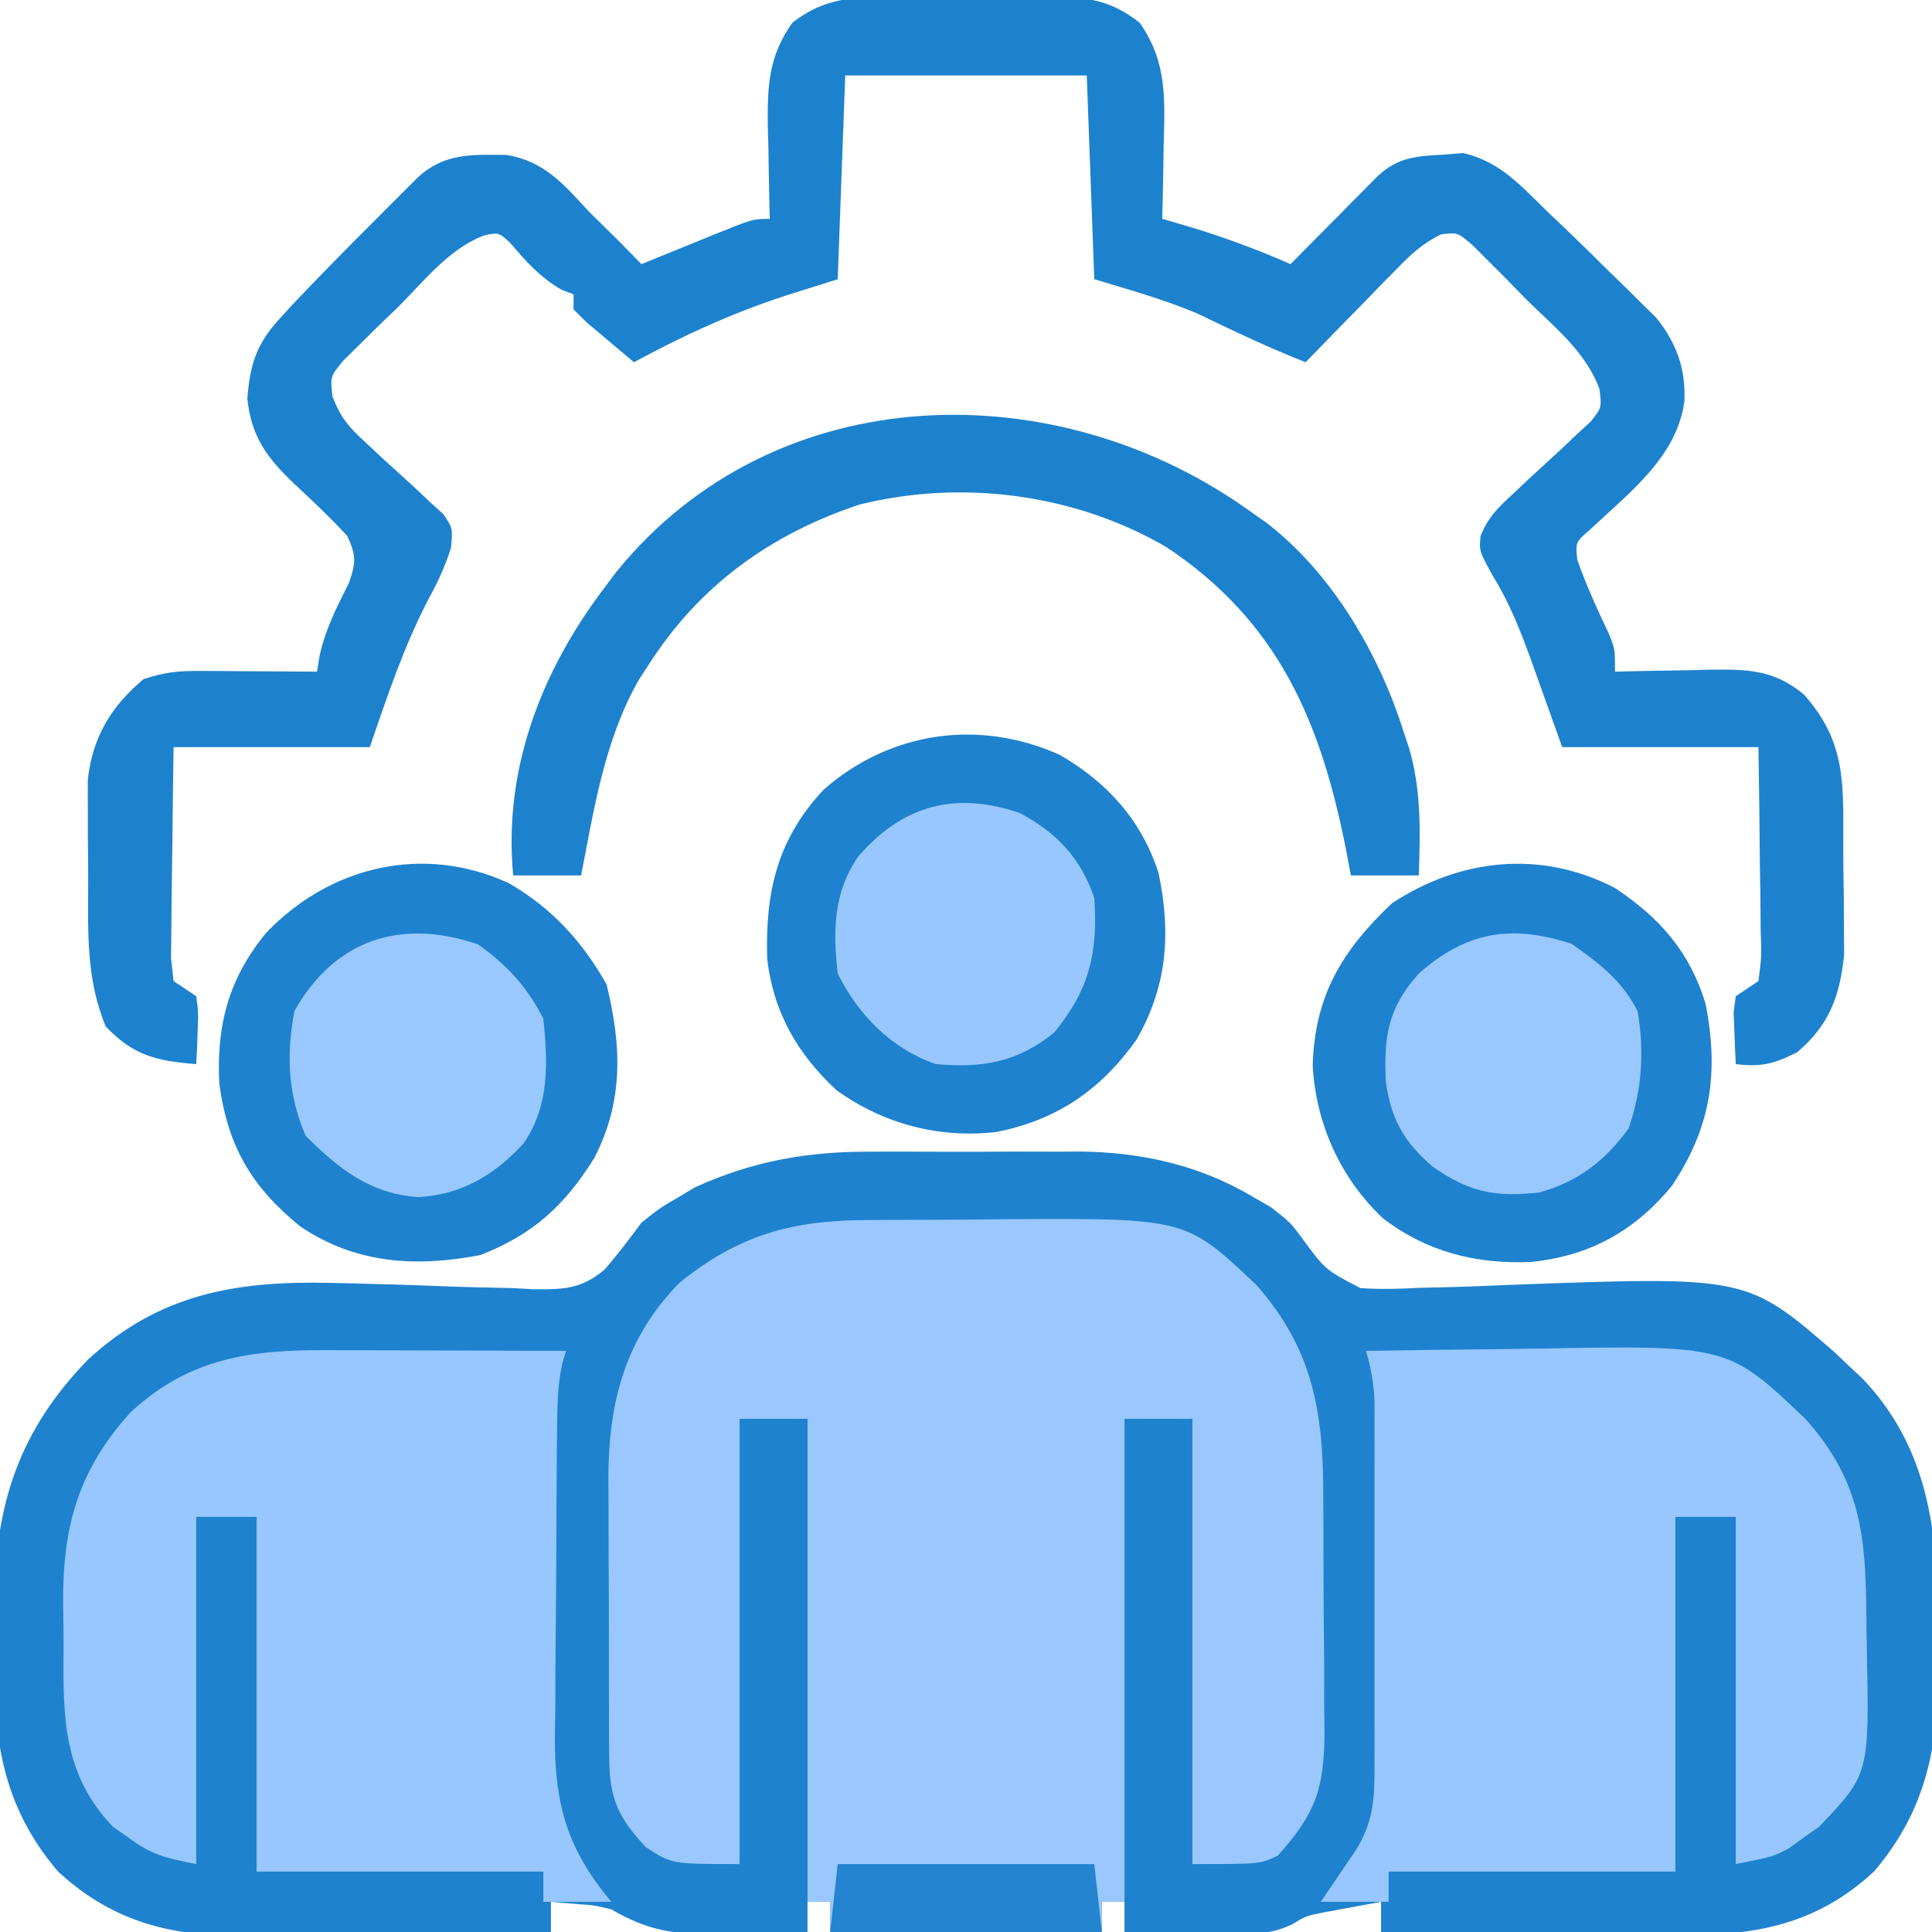
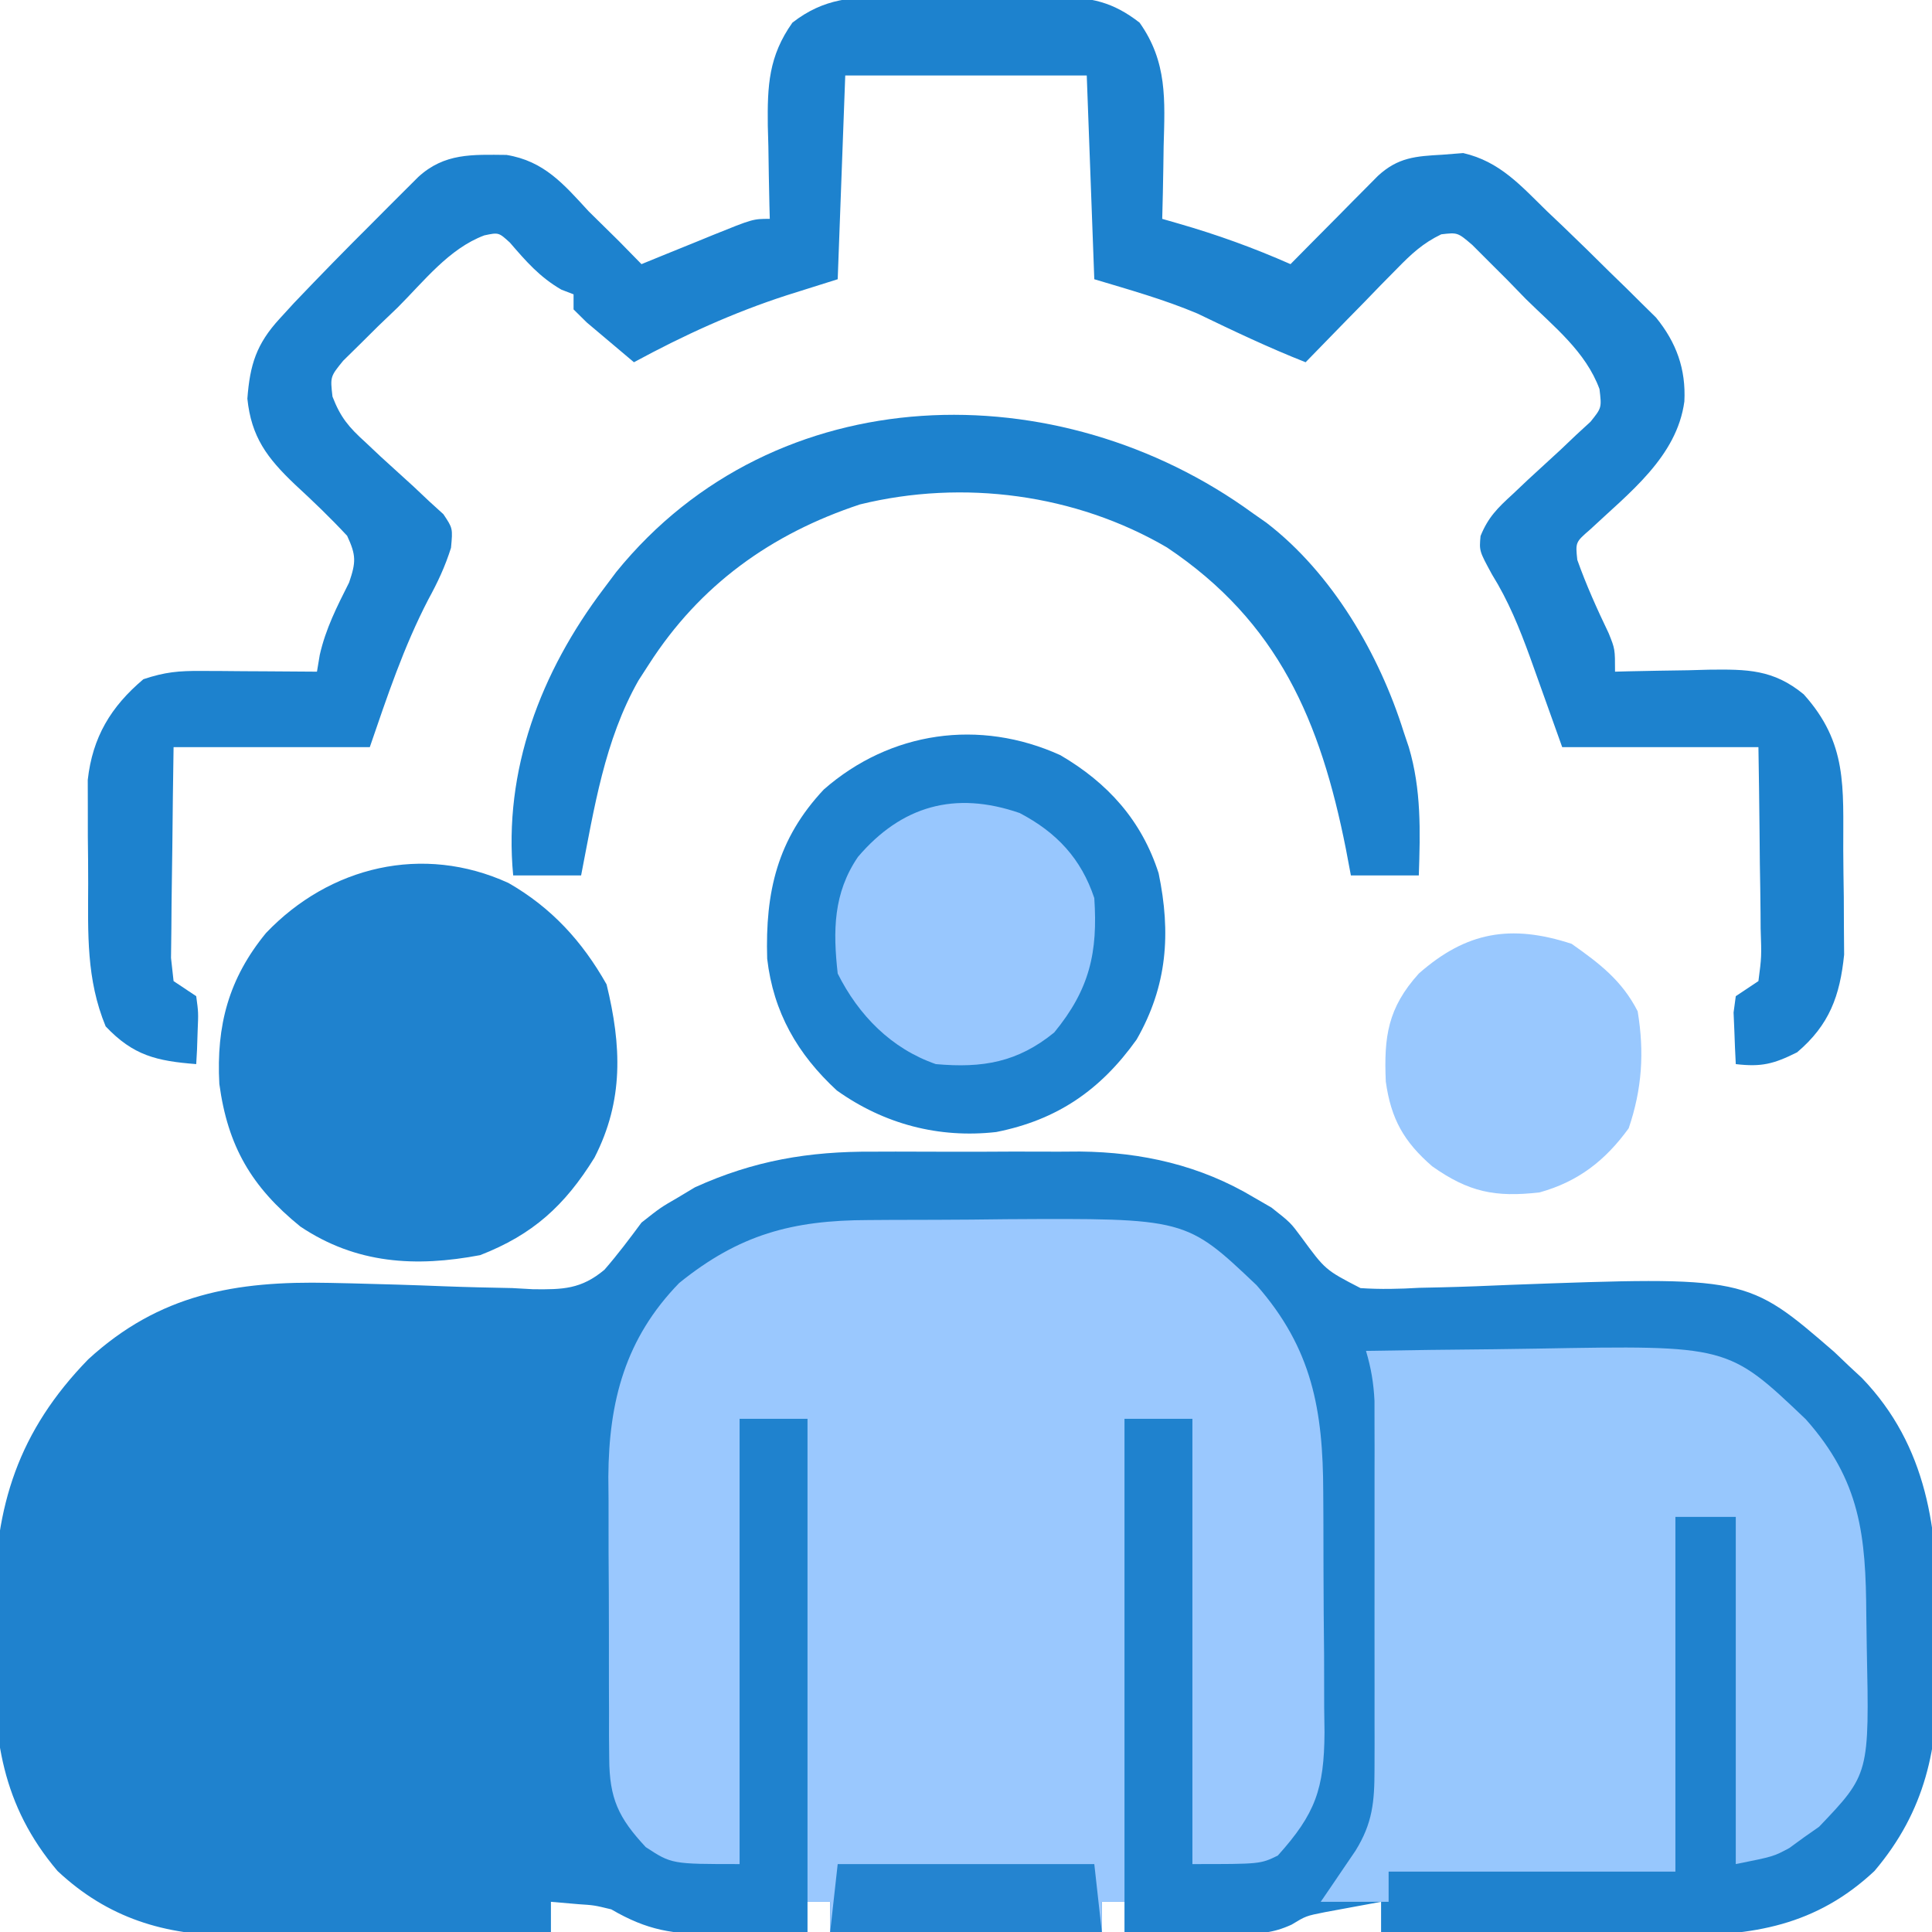
<svg xmlns="http://www.w3.org/2000/svg" version="1.1" width="256" height="256">
  <path d="M0 0 C0.983 -0.003 1.966 -0.006 2.979 -0.009 C5.043 -0.011 7.107 -0.005 9.171 0.007 C12.304 0.023 15.437 0.007 18.57 -0.012 C20.589 -0.01 22.607 -0.006 24.625 0 C25.548 -0.006 26.471 -0.012 27.423 -0.018 C35.651 0.069 43.385 1.812 50.5 6.086 C51.635 6.741 51.635 6.741 52.793 7.41 C55.312 9.398 55.312 9.398 56.736 11.32 C59.924 15.669 59.924 15.669 64.586 18.078 C67.221 18.256 69.746 18.195 72.383 18.039 C73.82 18.008 73.82 18.008 75.286 17.976 C78.339 17.905 81.387 17.781 84.438 17.648 C115.77 16.496 115.77 16.496 127.387 26.562 C128.022 27.168 128.658 27.774 129.312 28.398 C130.157 29.183 130.157 29.183 131.02 29.984 C139.71 39.005 141.157 50.25 141.019 62.171 C141 64.397 141.04 66.618 141.084 68.844 C141.143 78.963 139.471 87.311 132.689 95.314 C124.986 102.539 116.503 103.987 106.277 103.789 C105.158 103.783 104.039 103.778 102.886 103.772 C99.34 103.75 95.795 103.699 92.25 103.648 C89.834 103.628 87.418 103.61 85.002 103.594 C79.105 103.55 73.209 103.483 67.312 103.398 C67.312 102.078 67.312 100.758 67.312 99.398 C65.728 99.683 64.145 99.976 62.562 100.273 C61.681 100.436 60.799 100.598 59.891 100.766 C57.356 101.269 57.356 101.269 55.449 102.426 C52.965 103.556 51.265 103.629 48.547 103.594 C47.657 103.587 46.768 103.581 45.852 103.574 C44.471 103.549 44.471 103.549 43.062 103.523 C41.659 103.51 41.659 103.51 40.227 103.496 C37.922 103.473 35.617 103.44 33.312 103.398 C33.312 102.078 33.312 100.758 33.312 99.398 C32.322 99.398 31.332 99.398 30.312 99.398 C30.312 100.718 30.312 102.038 30.312 103.398 C18.433 103.398 6.553 103.398 -5.688 103.398 C-5.688 102.078 -5.688 100.758 -5.688 99.398 C-6.678 99.398 -7.668 99.398 -8.688 99.398 C-8.688 100.718 -8.688 102.038 -8.688 103.398 C-11.896 103.486 -15.104 103.539 -18.312 103.586 C-19.216 103.611 -20.12 103.636 -21.051 103.662 C-26.483 103.722 -29.893 103.195 -34.688 100.398 C-36.96 99.848 -36.96 99.848 -39.062 99.711 C-40.259 99.608 -41.455 99.505 -42.688 99.398 C-42.688 100.718 -42.688 102.038 -42.688 103.398 C-49.786 103.5 -56.884 103.57 -63.983 103.618 C-66.395 103.638 -68.807 103.665 -71.219 103.7 C-74.697 103.749 -78.174 103.771 -81.652 103.789 C-82.721 103.81 -83.791 103.83 -84.892 103.852 C-93.858 103.854 -101.415 101.55 -108.064 95.314 C-115.447 86.602 -116.632 77.545 -116.415 66.626 C-116.375 64.4 -116.394 62.179 -116.42 59.953 C-116.415 46.912 -113.219 36.997 -104.004 27.523 C-94.584 18.882 -84.51 17.106 -72.016 17.387 C-70.557 17.418 -70.557 17.418 -69.069 17.451 C-64.991 17.552 -60.914 17.671 -56.837 17.837 C-53.834 17.952 -50.833 18.017 -47.828 18.074 C-46.458 18.15 -46.458 18.15 -45.059 18.228 C-41.119 18.275 -38.684 18.234 -35.591 15.641 C-33.839 13.627 -32.274 11.543 -30.688 9.398 C-28.168 7.41 -28.168 7.41 -25.875 6.086 C-25.126 5.636 -24.377 5.186 -23.605 4.723 C-15.802 1.182 -8.524 -0.056 0 0 Z " fill="#1F82CE" transform="translate(115.688,152.602)" />
  <path d="M0 0 C0.964 -0.007 1.928 -0.013 2.922 -0.02 C4.958 -0.03 6.995 -0.035 9.031 -0.035 C12.117 -0.039 15.202 -0.075 18.287 -0.113 C42.107 -0.25 42.107 -0.25 51.461 8.633 C58.83 17.021 60.271 25.186 60.293 36.086 C60.303 37.783 60.303 37.783 60.313 39.515 C60.323 41.902 60.328 44.289 60.328 46.676 C60.332 50.323 60.368 53.97 60.406 57.617 C60.412 59.94 60.416 62.263 60.418 64.586 C60.432 65.674 60.447 66.761 60.462 67.882 C60.416 75.378 59.268 78.657 54.27 84.211 C51.957 85.336 51.957 85.336 42.957 85.336 C42.957 65.866 42.957 46.396 42.957 26.336 C39.987 26.336 37.017 26.336 33.957 26.336 C33.957 47.456 33.957 68.576 33.957 90.336 C32.967 90.336 31.977 90.336 30.957 90.336 C30.957 91.656 30.957 92.976 30.957 94.336 C19.077 94.336 7.197 94.336 -5.043 94.336 C-5.043 93.016 -5.043 91.696 -5.043 90.336 C-6.033 90.336 -7.023 90.336 -8.043 90.336 C-8.043 69.216 -8.043 48.096 -8.043 26.336 C-11.013 26.336 -13.983 26.336 -17.043 26.336 C-17.043 45.806 -17.043 65.276 -17.043 85.336 C-26.043 85.336 -26.043 85.336 -29.48 83.086 C-33.105 79.196 -34.29 76.647 -34.318 71.343 C-34.327 70.351 -34.337 69.36 -34.347 68.338 C-34.346 67.271 -34.345 66.204 -34.344 65.105 C-34.348 64 -34.352 62.895 -34.357 61.757 C-34.362 59.418 -34.363 57.078 -34.359 54.739 C-34.355 51.179 -34.379 47.62 -34.404 44.061 C-34.407 41.784 -34.407 39.507 -34.406 37.23 C-34.415 36.174 -34.425 35.117 -34.434 34.029 C-34.372 23.976 -32.177 15.671 -25.043 8.336 C-17.098 1.914 -10.063 0.024 0 0 Z " fill="#9AC8FE" transform="translate(115.043,161.664)" />
  <path d="M0 0 C0.78 -0.003 1.56 -0.006 2.364 -0.009 C4.008 -0.011 5.652 -0.005 7.296 0.007 C9.805 0.023 12.312 0.007 14.82 -0.012 C16.422 -0.01 18.023 -0.006 19.625 0 C20.371 -0.006 21.117 -0.012 21.885 -0.018 C26.371 0.042 29.25 0.628 32.812 3.398 C36.502 8.6 36.17 13.659 36 19.773 C35.986 20.7 35.973 21.627 35.959 22.582 C35.924 24.855 35.875 27.126 35.812 29.398 C36.512 29.6 37.212 29.801 37.933 30.009 C43.087 31.491 47.91 33.235 52.812 35.398 C53.728 34.472 54.643 33.545 55.586 32.59 C56.786 31.38 57.987 30.17 59.188 28.961 C59.791 28.349 60.394 27.738 61.016 27.107 C61.886 26.232 61.886 26.232 62.773 25.34 C63.575 24.531 63.575 24.531 64.392 23.705 C67.066 21.245 69.396 21.096 72.938 20.898 C73.848 20.826 74.758 20.754 75.695 20.68 C80.552 21.8 83.311 24.982 86.812 28.398 C87.507 29.057 88.202 29.715 88.917 30.394 C91.031 32.414 93.112 34.464 95.188 36.523 C95.898 37.213 96.608 37.903 97.34 38.613 C98.019 39.287 98.699 39.962 99.398 40.656 C100.007 41.256 100.616 41.855 101.244 42.473 C103.949 45.793 105.217 49.312 105 53.586 C104.017 60.934 97.655 65.726 92.52 70.555 C90.565 72.247 90.565 72.247 90.812 74.586 C92.002 77.93 93.438 81.113 94.973 84.312 C95.812 86.398 95.812 86.398 95.812 89.398 C96.392 89.383 96.972 89.367 97.569 89.351 C100.213 89.288 102.856 89.249 105.5 89.211 C106.412 89.186 107.324 89.161 108.264 89.135 C113.273 89.08 116.775 89.072 120.812 92.398 C126.642 98.876 126.029 104.683 126.053 113.058 C126.062 115.127 126.093 117.196 126.125 119.266 C126.133 121.242 126.133 121.242 126.141 123.258 C126.15 124.459 126.159 125.66 126.169 126.897 C125.614 132.346 124.223 136.202 119.938 139.836 C116.836 141.387 115.208 141.798 111.812 141.398 C111.732 139.941 111.673 138.482 111.625 137.023 C111.59 136.211 111.555 135.399 111.52 134.562 C111.616 133.848 111.713 133.134 111.812 132.398 C112.802 131.738 113.793 131.078 114.812 130.398 C115.231 127.194 115.231 127.194 115.105 123.422 C115.101 122.737 115.097 122.051 115.093 121.345 C115.076 119.154 115.038 116.964 115 114.773 C114.985 113.289 114.971 111.805 114.959 110.32 C114.928 106.679 114.87 103.04 114.812 99.398 C106.233 99.398 97.653 99.398 88.812 99.398 C85.562 90.336 85.562 90.336 84.565 87.523 C83.15 83.632 81.703 80.052 79.516 76.527 C77.812 73.398 77.812 73.398 77.993 71.421 C79.001 68.934 80.249 67.711 82.227 65.902 C83.244 64.94 83.244 64.94 84.281 63.959 C85.721 62.625 87.166 61.297 88.617 59.975 C89.63 59.011 89.63 59.011 90.664 58.027 C91.291 57.451 91.919 56.874 92.565 56.28 C94.047 54.434 94.047 54.434 93.753 51.95 C91.92 46.976 87.708 43.682 84 40.023 C82.769 38.757 82.769 38.757 81.514 37.465 C80.719 36.672 79.924 35.879 79.105 35.062 C78.379 34.335 77.652 33.607 76.903 32.858 C74.96 31.195 74.96 31.195 72.787 31.445 C70.34 32.626 68.821 34.051 66.922 35.996 C66.213 36.715 65.504 37.433 64.773 38.174 C64.044 38.929 63.314 39.683 62.562 40.461 C61.817 41.22 61.072 41.978 60.305 42.76 C58.467 44.633 56.637 46.512 54.812 48.398 C49.912 46.466 45.201 44.221 40.457 41.934 C36.04 40.073 31.403 38.776 26.812 37.398 C26.483 28.488 26.152 19.578 25.812 10.398 C15.252 10.398 4.692 10.398 -6.188 10.398 C-6.518 19.308 -6.848 28.218 -7.188 37.398 C-9.415 38.1 -11.643 38.801 -13.938 39.523 C-21.073 41.838 -27.584 44.82 -34.188 48.398 C-35.527 47.28 -36.859 46.154 -38.188 45.023 C-38.93 44.397 -39.672 43.77 -40.438 43.125 C-41.015 42.555 -41.593 41.985 -42.188 41.398 C-42.188 40.738 -42.188 40.078 -42.188 39.398 C-42.724 39.192 -43.26 38.986 -43.812 38.773 C-46.673 37.117 -48.48 35.032 -50.625 32.543 C-52.113 31.185 -52.113 31.185 -54.012 31.586 C-58.694 33.335 -62.024 37.68 -65.5 41.148 C-66.773 42.367 -66.773 42.367 -68.072 43.609 C-68.87 44.401 -69.667 45.192 -70.488 46.008 C-71.222 46.729 -71.956 47.451 -72.712 48.194 C-74.434 50.31 -74.434 50.31 -74.132 52.948 C-73.063 55.72 -71.965 57.006 -69.773 58.992 C-68.756 59.949 -68.756 59.949 -67.719 60.926 C-66.277 62.245 -64.832 63.56 -63.383 64.871 C-62.707 65.509 -62.032 66.147 -61.336 66.805 C-60.709 67.375 -60.081 67.946 -59.435 68.533 C-58.188 70.398 -58.188 70.398 -58.427 72.987 C-59.209 75.467 -60.189 77.556 -61.438 79.836 C-64.713 86.149 -66.881 92.678 -69.188 99.398 C-77.767 99.398 -86.347 99.398 -95.188 99.398 C-95.256 103.777 -95.316 108.154 -95.352 112.533 C-95.367 114.023 -95.388 115.513 -95.414 117.003 C-95.45 119.143 -95.467 121.282 -95.48 123.422 C-95.496 124.71 -95.512 125.998 -95.528 127.326 C-95.359 128.847 -95.359 128.847 -95.188 130.398 C-94.198 131.058 -93.207 131.718 -92.188 132.398 C-91.895 134.562 -91.895 134.562 -92 137.023 C-92.027 137.841 -92.054 138.658 -92.082 139.5 C-92.117 140.126 -92.152 140.753 -92.188 141.398 C-97.43 140.987 -100.523 140.272 -104.188 136.398 C-106.764 130.151 -106.525 124.12 -106.503 117.458 C-106.5 115.404 -106.524 113.351 -106.549 111.297 C-106.549 109.99 -106.55 108.683 -106.551 107.336 C-106.554 106.149 -106.557 104.961 -106.56 103.738 C-105.929 98.081 -103.508 94.044 -99.188 90.398 C-96.305 89.438 -94.511 89.282 -91.52 89.301 C-90.627 89.304 -89.734 89.307 -88.814 89.311 C-87.421 89.323 -87.421 89.323 -86 89.336 C-85.06 89.34 -84.119 89.345 -83.15 89.35 C-80.829 89.361 -78.508 89.378 -76.188 89.398 C-76.066 88.668 -75.945 87.937 -75.82 87.184 C-75.024 83.678 -73.536 80.779 -71.93 77.582 C-71.011 74.879 -70.984 73.992 -72.188 71.398 C-74.422 68.992 -76.74 66.778 -79.15 64.553 C-82.801 61.076 -84.892 58.286 -85.41 53.223 C-85.073 48.73 -84.215 45.979 -81.141 42.633 C-80.51 41.944 -79.88 41.255 -79.231 40.546 C-75.826 36.968 -72.377 33.443 -68.875 29.961 C-68.16 29.242 -67.445 28.524 -66.709 27.783 C-66.025 27.101 -65.341 26.418 -64.637 25.715 C-64.021 25.101 -63.406 24.487 -62.772 23.854 C-59.297 20.662 -55.606 20.884 -51.07 20.926 C-46.083 21.743 -43.498 24.796 -40.188 28.398 C-38.857 29.714 -37.524 31.026 -36.188 32.336 C-35.185 33.354 -34.184 34.374 -33.188 35.398 C-31.598 34.749 -31.598 34.749 -29.977 34.086 C-28.589 33.523 -27.201 32.961 -25.812 32.398 C-25.114 32.112 -24.415 31.826 -23.695 31.531 C-18.414 29.398 -18.414 29.398 -16.188 29.398 C-16.203 28.824 -16.219 28.25 -16.235 27.658 C-16.298 25.03 -16.337 22.402 -16.375 19.773 C-16.4 18.87 -16.425 17.966 -16.451 17.035 C-16.509 11.76 -16.348 7.855 -13.188 3.398 C-8.988 0.132 -5.134 -0.042 0 0 Z " fill="#1D82CE" transform="translate(118.188,-0.398)" />
-   <path d="M0 0 C1.354 0.002 1.354 0.002 2.736 0.004 C5.609 0.01 8.482 0.022 11.355 0.035 C13.308 0.04 15.26 0.045 17.213 0.049 C21.99 0.06 26.766 0.077 31.543 0.098 C31.382 0.643 31.22 1.188 31.054 1.75 C30.468 4.44 30.394 6.903 30.366 9.657 C30.353 10.772 30.34 11.887 30.327 13.036 C30.32 14.237 30.312 15.438 30.305 16.676 C30.293 18.537 30.293 18.537 30.28 20.435 C30.266 23.061 30.256 25.687 30.248 28.313 C30.239 30.996 30.218 33.678 30.186 36.361 C30.144 40.237 30.127 44.112 30.117 47.988 C30.091 49.778 30.091 49.778 30.064 51.603 C30.087 60.429 31.793 66.197 37.543 73.098 C34.573 73.098 31.603 73.098 28.543 73.098 C28.543 71.778 28.543 70.458 28.543 69.098 C16.003 69.098 3.463 69.098 -9.457 69.098 C-9.457 53.588 -9.457 38.078 -9.457 22.098 C-12.097 22.098 -14.737 22.098 -17.457 22.098 C-17.457 37.278 -17.457 52.458 -17.457 68.098 C-21.742 67.241 -23.242 66.927 -26.52 64.535 C-27.171 64.08 -27.821 63.625 -28.492 63.156 C-35.053 56.283 -35.118 48.822 -35.033 39.799 C-35.02 37.733 -35.054 35.671 -35.092 33.605 C-35.152 23.291 -33.102 15.932 -26.145 8.223 C-18.34 1.013 -10.239 -0.061 0 0 Z " fill="#97C7FD" transform="translate(43.457,178.902)" />
  <path d="M0 0 C5.638 -0.1 11.275 -0.172 16.913 -0.22 C18.826 -0.24 20.74 -0.267 22.653 -0.302 C47.977 -0.751 47.977 -0.751 58.277 9.062 C65.524 17.212 66.236 24.468 66.295 35.031 C66.307 36.46 66.327 37.888 66.357 39.317 C66.704 56.071 66.704 56.071 60.035 63.059 C59.384 63.514 58.733 63.969 58.062 64.438 C57.414 64.911 56.766 65.384 56.098 65.871 C54 67 54 67 49 68 C49 52.82 49 37.64 49 22 C46.36 22 43.72 22 41 22 C41 37.51 41 53.02 41 69 C28.46 69 15.92 69 3 69 C3 70.32 3 71.64 3 73 C0.03 73 -2.94 73 -6 73 C-5.368 72.078 -5.368 72.078 -4.723 71.137 C-4.175 70.328 -3.627 69.52 -3.062 68.688 C-2.517 67.887 -1.972 67.086 -1.41 66.262 C0.882 62.585 1.126 59.73 1.129 55.49 C1.133 54.362 1.136 53.234 1.139 52.072 C1.136 50.244 1.136 50.244 1.133 48.379 C1.134 47.127 1.135 45.876 1.136 44.587 C1.136 41.938 1.135 39.289 1.13 36.64 C1.125 33.25 1.128 29.859 1.134 26.469 C1.138 23.23 1.135 19.992 1.133 16.754 C1.135 15.537 1.137 14.32 1.139 13.067 C1.136 11.936 1.133 10.804 1.129 9.639 C1.129 8.644 1.128 7.65 1.127 6.625 C1.013 4.259 0.675 2.261 0 0 Z " fill="#97C7FD" transform="translate(181,179)" />
  <path d="M0 0 C5.7 3.268 9.786 7.74 13 13.438 C14.978 21.547 15.294 28.799 11.398 36.391 C7.456 42.758 3.221 46.602 -3.75 49.312 C-12.292 50.933 -20.185 50.479 -27.578 45.523 C-34.052 40.272 -37.196 34.88 -38.312 26.625 C-38.73 18.88 -37.077 12.658 -32.125 6.625 C-23.704 -2.207 -11.348 -5.195 0 0 Z " fill="#1F82CE" transform="translate(67.375,117)" />
  <path d="M0 0 C6.288 3.676 10.778 8.651 13.023 15.645 C14.677 23.601 14.173 30.58 10.109 37.68 C5.336 44.377 -0.423 48.339 -8.5 49.938 C-16.091 50.795 -23.343 48.898 -29.617 44.43 C-34.838 39.612 -38.021 34.065 -38.844 26.977 C-39.112 18.109 -37.5 11.114 -31.34 4.547 C-22.531 -3.158 -10.728 -4.863 0 0 Z " fill="#1E82CE" transform="translate(140.5,100.062)" />
-   <path d="M0 0 C5.93 3.938 9.897 8.435 12 15.328 C13.777 24.436 12.736 31.685 7.547 39.438 C2.629 45.449 -3.374 48.758 -11.121 49.543 C-18.392 49.858 -24.918 48.222 -30.75 43.766 C-36.377 38.479 -39.629 31.233 -40.062 23.547 C-39.801 14.272 -36.212 8.324 -29.562 2.016 C-20.573 -3.904 -9.805 -5.119 0 0 Z " fill="#1F82CE" transform="translate(214,117.672)" />
  <path d="M0 0 C0.596 0.416 1.191 0.833 1.805 1.262 C10.507 7.939 16.766 18.673 20 29 C20.223 29.663 20.446 30.325 20.676 31.008 C22.346 36.622 22.192 42.186 22 48 C19.03 48 16.06 48 13 48 C12.781 46.84 12.562 45.68 12.336 44.484 C8.971 27.555 3.393 14.412 -11.371 4.539 C-23.462 -2.539 -38.375 -4.514 -52.043 -1.164 C-63.844 2.739 -73.269 9.524 -80 20 C-80.46 20.713 -80.92 21.426 -81.395 22.16 C-85.905 30.105 -87.271 39.132 -89 48 C-91.97 48 -94.94 48 -98 48 C-99.329 34.059 -94.337 21.021 -86 10 C-85.455 9.273 -84.909 8.546 -84.348 7.797 C-63.208 -18.268 -25.675 -18.711 0 0 Z " fill="#1D82CE" transform="translate(166,68)" />
  <path d="M0 0 C4.903 2.573 8.137 6.041 9.879 11.266 C10.358 18.445 9.278 23.348 4.566 29.078 C-0.299 33.038 -4.935 33.818 -11.121 33.266 C-17.005 31.224 -21.346 26.815 -24.121 21.266 C-24.752 15.608 -24.712 10.608 -21.434 5.805 C-15.681 -0.94 -8.608 -2.98 0 0 Z " fill="#98C7FE" transform="translate(135.121,107.734)" />
-   <path d="M0 0 C3.777 2.635 6.604 5.707 8.688 9.875 C9.281 15.745 9.514 21.362 6.074 26.371 C2.207 30.565 -2.057 33.132 -7.812 33.5 C-14.212 33.102 -18.414 29.774 -22.812 25.375 C-25.165 19.887 -25.39 14.735 -24.312 8.875 C-18.955 -0.658 -10.216 -3.47 0 0 Z " fill="#99C8FE" transform="translate(63.312,125.125)" />
  <path d="M0 0 C3.685 2.596 6.67 4.862 8.75 8.938 C9.648 14.383 9.333 19.218 7.562 24.438 C4.453 28.727 0.87 31.509 -4.25 32.938 C-10.129 33.612 -13.627 32.906 -18.484 29.473 C-22.241 26.206 -23.933 23.204 -24.625 18.254 C-24.883 12.314 -24.371 8.503 -20.25 3.938 C-13.973 -1.593 -8.061 -2.635 0 0 Z " fill="#99C8FE" transform="translate(208.25,125.062)" />
  <path d="M0 0 C11.22 0 22.44 0 34 0 C34.495 4.455 34.495 4.455 35 9 C23.12 9 11.24 9 -1 9 C-0.67 6.03 -0.34 3.06 0 0 Z " fill="#2484D0" transform="translate(111,247)" />
</svg>